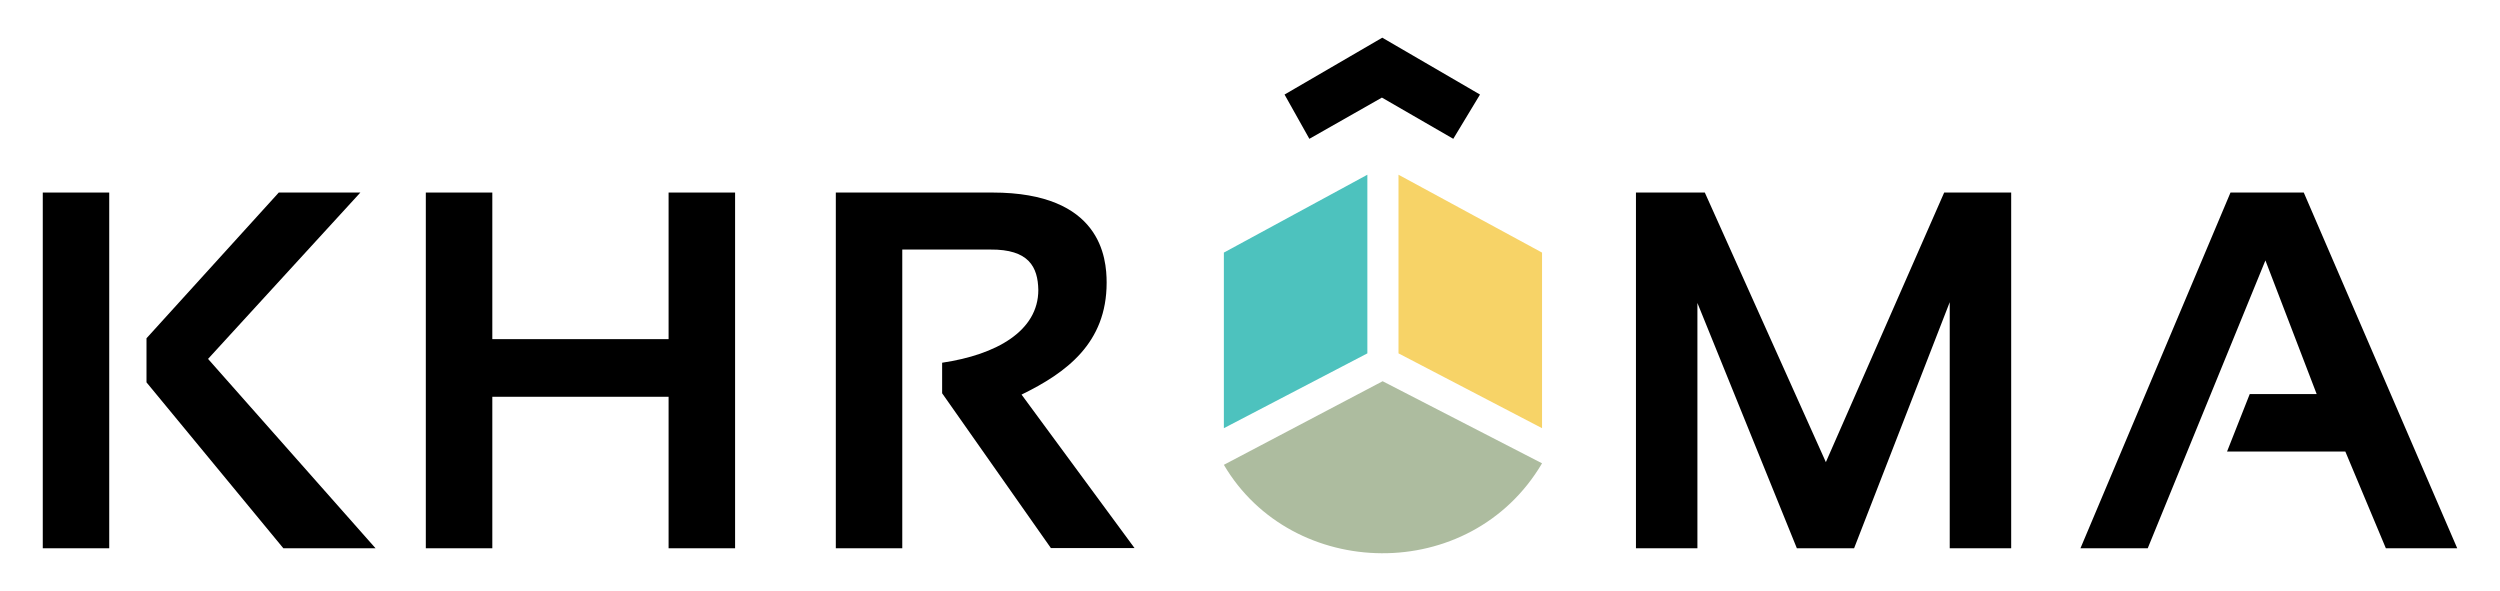
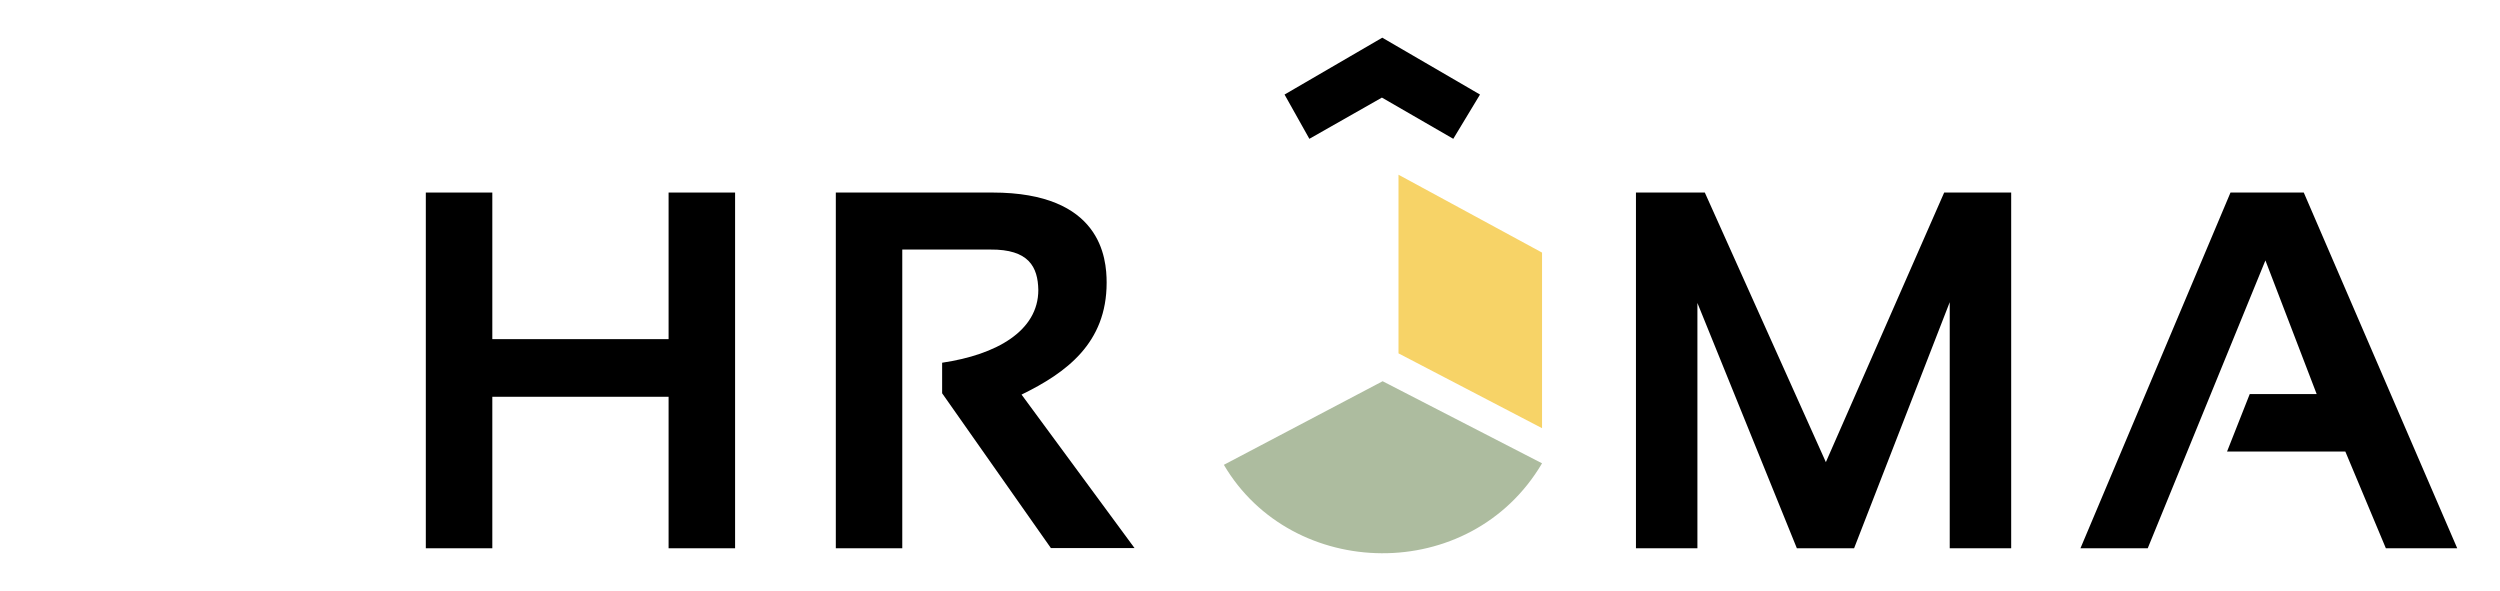
<svg xmlns="http://www.w3.org/2000/svg" viewBox="0 0 550 130">
  <defs>
    <style>.cls-1{fill:#4dc2be;}.cls-2{fill:#f7d367;}.cls-3{fill:#adbc9f;}</style>
  </defs>
  <g id="Calque_3" data-name="Calque 3">
-     <rect x="9.41" y="42.36" width="14.62" height="78.26" />
-     <polygon points="79.28 42.36 61.33 42.36 32.23 74.42 32.23 84.12 62.34 120.62 82.62 120.62 45.77 78.96 79.28 42.36" />
    <polygon points="147.09 42.36 147.09 74.61 108.31 74.61 108.31 42.36 93.68 42.36 93.68 120.62 108.31 120.62 108.31 87.29 147.09 87.29 147.09 120.62 161.72 120.62 161.72 42.36 147.09 42.36" />
    <polygon points="457.7 120.62 490.71 42.36 506.83 42.36 540.59 120.62 524.89 120.62 515.97 99.33 489.95 99.34 494.94 86.7 509.67 86.7 498.39 57.29 472.5 120.62 457.7 120.62" />
    <polygon points="427.72 42.36 401.69 101.67 375.06 42.36 359.91 42.36 359.91 120.62 373.43 120.62 373.43 66.65 395.31 120.62 407.9 120.62 428.94 66.48 428.94 120.62 442.46 120.62 442.46 42.36 427.72 42.36" />
    <polygon points="282.6 20.8 288.06 30.54 304.02 21.47 319.72 30.54 325.6 20.8 304.1 8.29 282.6 20.8" />
-     <polygon class="cls-1" points="269.25 55.57 300.82 38.44 300.82 77.74 269.25 94.2 269.25 55.57" />
    <polygon class="cls-2" points="339.25 55.57 307.67 38.44 307.67 77.74 339.25 94.2 339.25 55.57" />
    <path class="cls-3" d="M304.18,83.87l35.07,18.06c-15.79,26.79-55,25.86-70,.33Z" />
    <path d="M224.74,86.81C234.6,82,243.46,75.49,243.46,62.2c0-5.48-1.23-19.84-25.11-19.84H183.88v78.26H198.5V54.9h19.35c8.5-.08,10.49,3.83,10.58,8.9,0,9-9.18,14.23-21.16,16v6.72l23.93,34.06h18.4Z" />
  </g>
</svg>